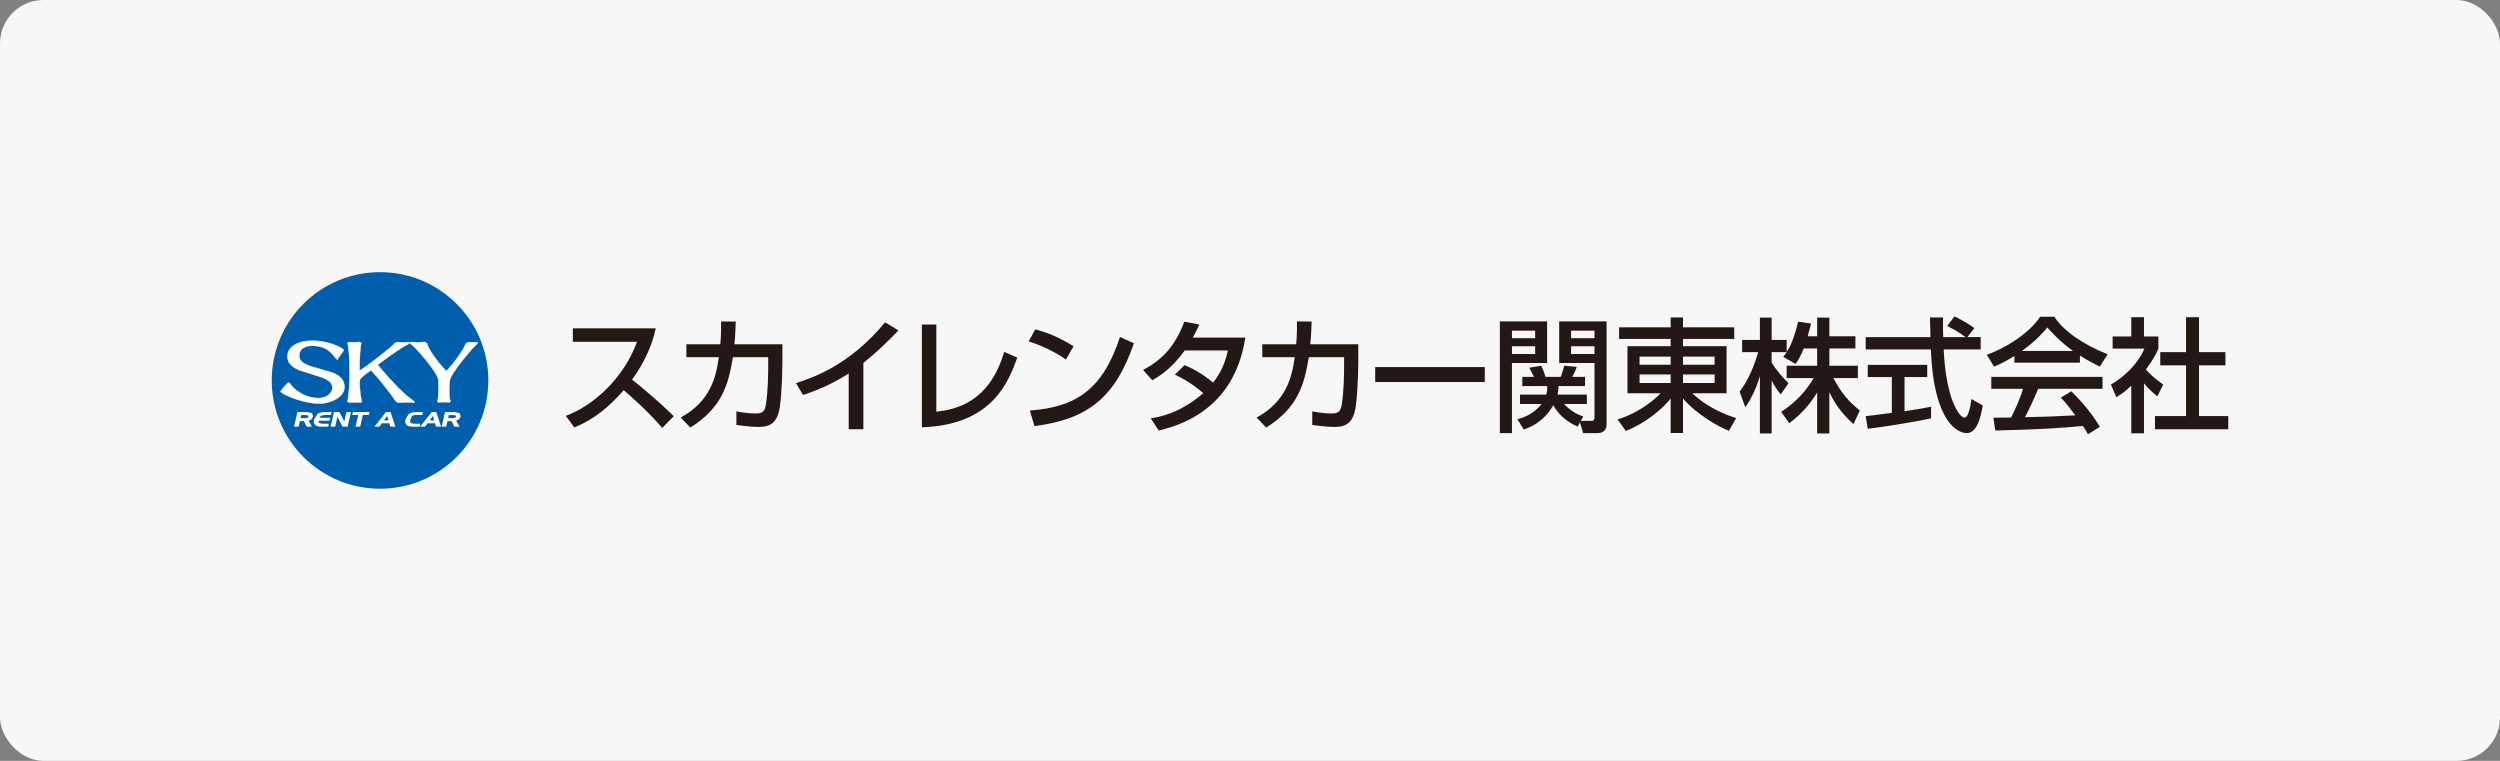
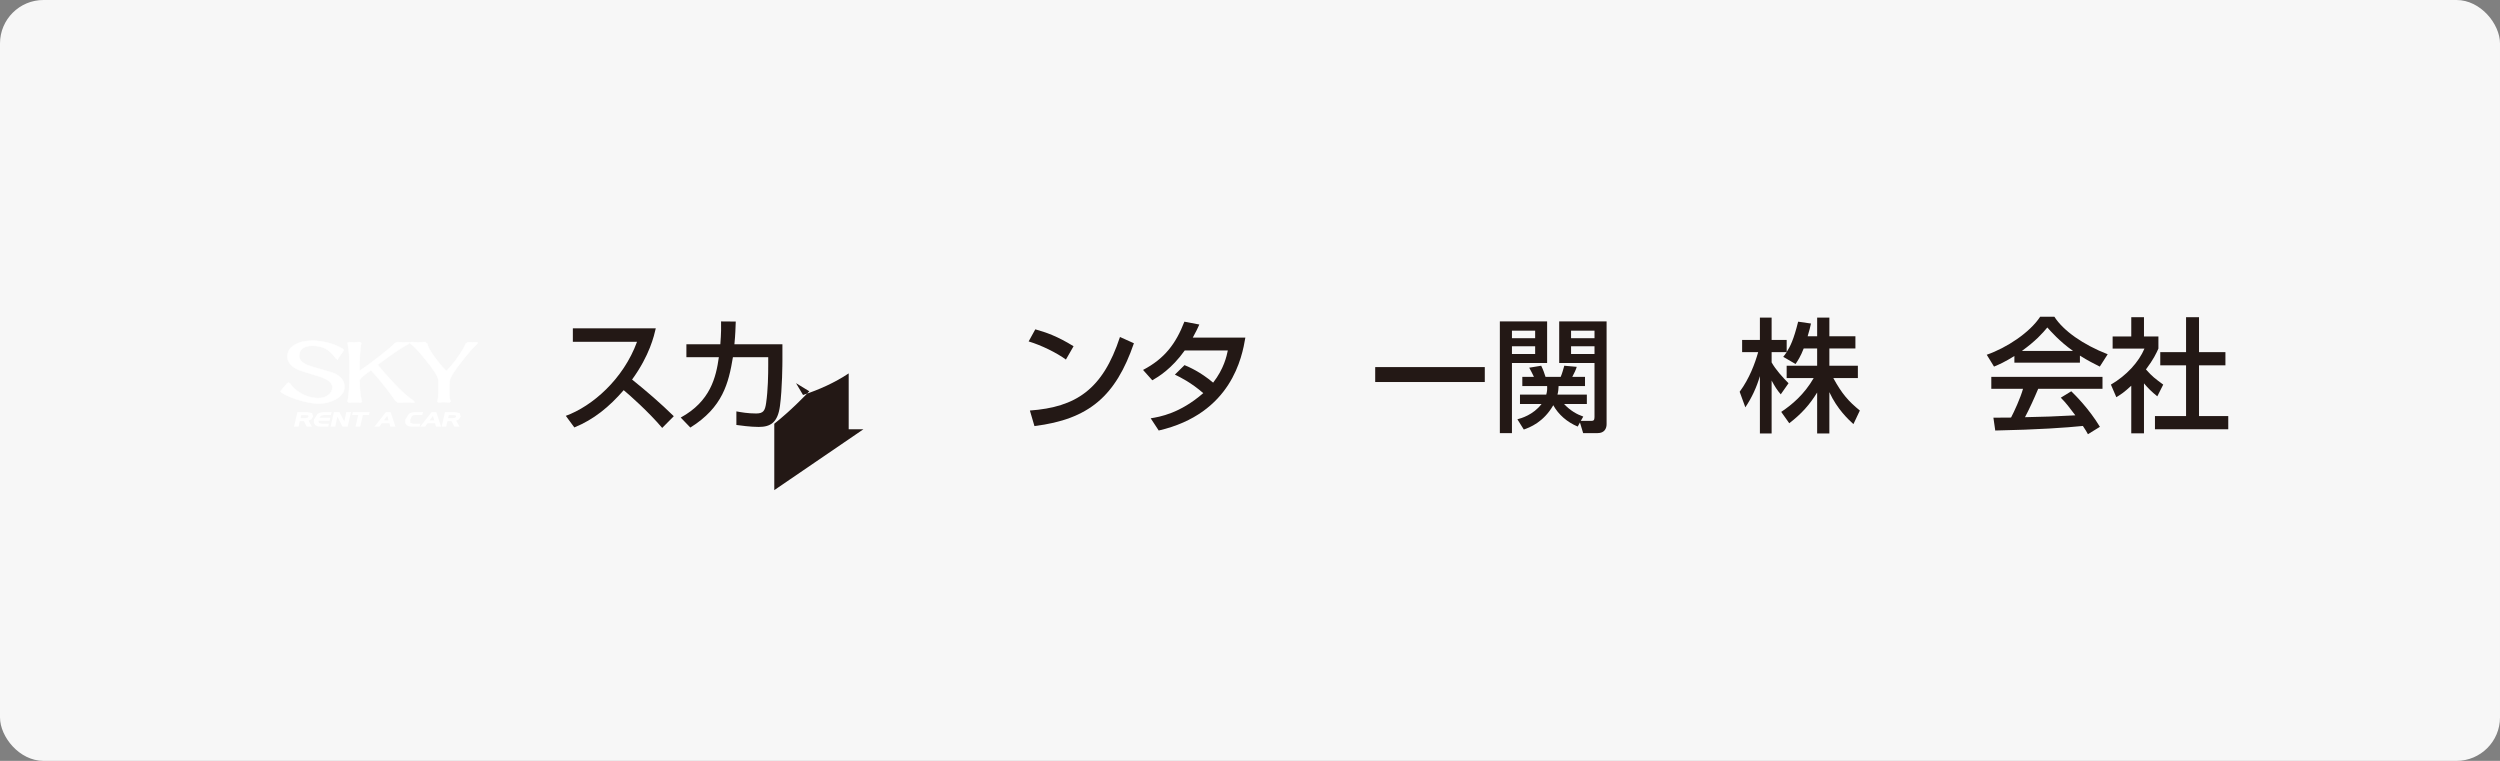
<svg xmlns="http://www.w3.org/2000/svg" id="_レイヤー_1" width="460" height="140" viewBox="0 0 460 140">
  <rect x="0" y="0" width="460" height="140" fill="#808080" stroke="none" />
  <defs>
    <style>.cls-1{fill:#005ead;}.cls-2{fill:#231815;}.cls-3{fill:#fff;}.cls-4{fill:#f7f7f7;}</style>
  </defs>
  <rect class="cls-4" width="460" height="140" rx="8" ry="8" />
  <path class="cls-2" d="M104.111,76.514c4.859-1.771,10.581-6.721,13.102-13.624h-11.808v-2.475h15.259c-.318,1.362-1.113,4.95-4.36,9.423,2.657,2.135,5.245,4.36,7.675,6.744l-2.134,2.157c-2.566-3.02-6.04-6.085-7.085-6.948-2.634,3.043-5.495,5.405-9.083,6.858l-1.567-2.135Z" />
  <path class="cls-2" d="M143.964,63.343v2.997c0,.341-.023,5.223-.454,8.379-.409,3.02-1.726,3.837-3.906,3.837-1.522,0-3.452-.272-4.11-.363v-2.498c.885.159,2.089.386,3.633.386,1.362,0,1.635-.545,1.839-1.93.341-2.339.386-5.177.386-6.971v-1.453h-6.495c-.794,4.769-1.862,9.219-7.834,12.943l-1.771-1.839c5.472-2.998,6.494-7.403,7.016-11.104h-5.972v-2.384h6.245c.159-2.021.159-3.338.136-4.201l2.702.023c-.045,1.136-.068,2.43-.249,4.178h8.833Z" />
-   <path class="cls-2" d="M158.862,78.989h-2.702v-10.286c-2.588,1.726-5.45,2.997-8.401,3.974l-1.294-2.18c3.065-.999,9.81-3.225,16.394-11.195l2.452,1.499c-.886.908-3.292,3.452-6.449,5.972v12.216Z" />
-   <path class="cls-2" d="M172.283,75.742c8.538-.795,11.24-6.88,12.489-10.991l2.407,1.045c-1.589,4.428-4.587,12.398-17.553,12.829v-18.915h2.657v16.032Z" />
+   <path class="cls-2" d="M158.862,78.989h-2.702v-10.286c-2.588,1.726-5.45,2.997-8.401,3.974l-1.294-2.18l2.452,1.499c-.886.908-3.292,3.452-6.449,5.972v12.216Z" />
  <path class="cls-2" d="M196.128,66.159c-1.703-1.249-4.519-2.634-6.858-3.338l1.226-2.225c1.998.568,3.974,1.226,7.04,3.111l-1.408,2.452ZM189.497,75.537c8.492-.613,13.42-3.883,16.577-13.534l2.566,1.158c-3.338,9.696-8.243,13.988-18.302,15.237l-.84-2.861Z" />
  <path class="cls-2" d="M217.951,67.181c.908.386,2.883,1.226,5.268,3.225,1.975-2.543,2.475-4.837,2.702-5.926h-7.925c-2.43,3.406-4.86,4.859-5.972,5.495l-1.703-1.907c3.951-2.066,6.04-4.814,7.607-8.879l2.748.522c-.296.658-.522,1.181-1.204,2.407h9.674c-.591,3.519-2.521,13.988-15.941,17.098l-1.476-2.248c1.681-.272,5.359-.886,9.674-4.632-2.316-1.998-4.201-2.907-5.223-3.406l1.771-1.748Z" />
-   <path class="cls-2" d="M249.925,63.343v2.997c0,.341-.023,5.223-.455,8.379-.408,3.02-1.725,3.837-3.905,3.837-1.521,0-3.452-.272-4.11-.363v-2.498c.886.159,2.09.386,3.633.386,1.363,0,1.635-.545,1.839-1.93.341-2.339.387-5.177.387-6.971v-1.453h-6.495c-.795,4.769-1.862,9.219-7.834,12.943l-1.771-1.839c5.472-2.998,6.495-7.403,7.017-11.104h-5.973v-2.384h6.245c.159-2.021.159-3.338.136-4.201l2.702.023c-.046,1.136-.069,2.43-.25,4.178h8.833Z" />
  <path class="cls-2" d="M273.201,67.544v2.748h-20.164v-2.748h20.164Z" />
  <path class="cls-2" d="M275.973,59.143h8.697v7.652h-6.471v12.897h-2.226v-20.55ZM278.199,60.846v1.385h4.269v-1.385h-4.269ZM278.199,63.707v1.431h4.269v-1.431h-4.269ZM290.301,78.489c-1.907-.795-3.542-2.18-4.496-3.929-1.817,3.156-4.336,4.088-5.426,4.474l-1.181-1.885c.704-.182,2.929-.817,4.451-2.816h-3.974v-1.726h4.836c.182-.636.182-1.09.159-1.567h-4.564v-1.703h2.135c-.204-.454-.636-1.272-.863-1.681l2.202-.363c.296.568.659,1.567.795,2.044h2.793c.249-.545.545-1.612.659-2.044l2.293.205c-.113.432-.499,1.272-.817,1.839h2.339v1.703h-4.86c-.023.545-.045.931-.204,1.567h5.404v1.726h-4.201c1.159,1.226,2.362,1.907,3.543,2.316l-.455.794h1.953c.386,0,.568-.136.568-.704v-9.946h-6.495v-7.652h8.72v18.915c0,.795-.408,1.634-1.634,1.634h-2.68l-.59-1.952-.409.749ZM289.075,60.846v1.385h4.315v-1.385h-4.315ZM289.075,63.707v1.431h4.315v-1.431h-4.315Z" />
-   <path class="cls-2" d="M319.096,62.367h-9.424v1.34h8.016v8.651h-6.313c3.088,2.929,6.858,4.201,8.084,4.564l-1.34,2.339c-2.18-.84-6.04-3.133-8.447-5.926v6.335h-2.271v-6.335c-2.566,3.134-6.199,5.2-8.265,5.949l-1.498-2.112c2.725-.817,5.677-2.52,7.924-4.814h-6.108v-8.651h7.947v-1.34h-9.491v-2.134h9.491v-1.817h2.271v1.817h9.424v2.134ZM301.68,67.113h5.722v-1.498h-5.722v1.498ZM301.68,70.474h5.722v-1.567h-5.722v1.567ZM309.673,65.614v1.498h5.813v-1.498h-5.813ZM309.673,68.907v1.567h5.813v-1.567h-5.813Z" />
  <path class="cls-2" d="M331.882,64.116c-.59,1.521-1.067,2.202-1.498,2.861l-2.271-1.317c.182-.227.432-.545.636-.863h-2.77v1.885c.772,1.385,2.066,2.77,3.111,3.837l-1.431,2.043c-.681-.794-1.09-1.453-1.68-2.543v9.742h-2.157v-10.559c-.591,2.021-1.498,3.996-2.68,5.745l-1.045-2.861c1.794-2.43,2.816-5.2,3.406-7.289h-2.952v-2.248h3.27v-4.11h2.157v4.11h2.77v2.226c.635-.999,1.272-2.203,2.111-5.586l2.362.341c-.136.636-.318,1.385-.614,2.339h1.749v-3.429h2.248v3.429h4.791v2.248h-4.791v3.179h5.245v2.271h-4.519c1.59,2.907,2.794,4.269,4.882,5.972l-1.181,2.498c-.84-.772-2.974-2.702-4.428-5.881v7.607h-2.248v-7.539c-1.385,2.248-2.861,3.906-5.132,5.654l-1.477-2.089c1.998-1.34,4.224-3.202,5.972-6.222h-4.973v-2.271h5.609v-3.179h-2.475Z" />
-   <path class="cls-2" d="M361.994,62.026h2.452v2.271h-6.812c.09,1.725.363,6.381,1.749,9.764.113.25,1.135,2.771,2.089,2.771.772,0,1.135-2.362,1.272-3.406l2.09,1.181c-.318,1.748-.932,5.086-2.975,5.086-1.362,0-6.04-1.566-6.585-15.395h-11.989v-2.271h11.921c0-.499-.068-3.02-.09-3.61h2.407c0,1.408-.023,2.702.023,3.61h4.11c-1.09-.817-2.021-1.362-3.384-2.043l1.363-1.771c1.158.545,2.566,1.363,3.656,2.157l-1.294,1.658ZM343.283,76.582c1.226-.159,4.291-.545,4.813-.613v-6.585h-4.428v-2.248h10.945v2.248h-4.178v6.29c2.612-.386,3.996-.658,4.882-.84v2.134c-3.701.817-8.969,1.589-11.649,1.93l-.386-2.316Z" />
  <path class="cls-2" d="M370.646,65.501c-1.725,1.09-2.77,1.544-3.746,1.953l-1.34-2.18c3.657-1.272,7.903-4.064,9.833-6.994h2.611c1.658,2.589,5.313,5.155,9.81,6.903l-1.453,2.271c-.953-.477-2.271-1.135-3.656-2.021v1.294h-12.058v-1.226ZM384.18,79.897c-.272-.5-.408-.749-.931-1.522-3.111.318-8.197.681-16.122.841l-.341-2.362c.477,0,2.543,0,3.247-.023.59-1.113,1.726-3.588,2.202-5.291h-5.836v-2.202h20.46v2.202h-11.83c-.773,1.84-1.658,3.77-2.43,5.223,4.247-.091,4.723-.113,9.265-.341-1.113-1.476-1.68-2.248-2.679-3.247l1.93-1.181c.704.681,3.292,3.247,5.268,6.54l-2.202,1.363ZM381.433,64.569c-2.453-1.725-4.178-3.701-4.723-4.314-.908,1.09-2.135,2.475-4.678,4.314h9.401Z" />
  <path class="cls-2" d="M394.491,79.738h-2.339v-8.765c-1.363,1.272-2.043,1.681-2.747,2.112l-1-2.316c2.907-1.703,5.132-4.156,6.176-6.631h-5.858v-2.226h3.429v-3.542h2.339v3.542h2.656v2.226c-.386.863-.908,1.998-2.293,3.837,1.158,1.317,1.703,1.703,3.179,2.793l-1.09,2.157c-1.067-.863-1.68-1.476-2.452-2.384v9.197ZM402.234,58.37h2.385v6.426h4.859v2.43h-4.859v9.332h5.381v2.43h-13.488v-2.43h5.722v-9.332h-4.746v-2.43h4.746v-6.426Z" />
-   <path class="cls-1" d="M89.848,69.995c0,11.002-8.921,19.929-19.924,19.929s-19.924-8.927-19.924-19.929,8.921-19.918,19.924-19.918,19.924,8.916,19.924,19.918" />
  <path class="cls-3" d="M56.593,76.869l-.47.069h-.824l.132-.56h.813l.46.053.063.222-.174.217ZM56.783,77.402l.528-.248.301-.512-.169-.623-.893-.195h-1.828l-.623,2.688h.835l.238-1.025h.755l.512,1.025h.956l-.613-1.109Z" />
  <path class="cls-3" d="M60.394,78.511h-1.284l-.629-.053-.422-.19-.312-.428.01-.634.65-1.046c.322-.227.771-.338,1.342-.338h1.262l-.127.539h-1.252l-.56.127-.301.38,1.997.011-.127.534h-1.997l-.01.248.079.169.555.132h1.247l-.121.549Z" />
  <polygon class="cls-3" points="63.963 78.511 63.034 78.511 62.078 76.673 61.682 78.511 60.826 78.511 61.444 75.822 62.453 75.822 63.356 77.55 63.726 75.822 64.587 75.822 63.963 78.511" />
  <polygon class="cls-3" points="67.886 76.363 66.772 76.363 66.275 78.513 65.414 78.513 65.906 76.363 64.802 76.363 64.928 75.824 68.013 75.824 67.886 76.363" />
  <path class="cls-3" d="M70.651,77.34l.597-.83.238.83h-.835ZM71.866,75.824h-.85l-2.123,2.689h.903l.449-.629h1.4l.169.629h.945l-.893-2.689Z" />
  <path class="cls-3" d="M77.207,78.511h-1.284l-.634-.053-.417-.19-.312-.428.01-.634.65-1.046c.322-.227.771-.338,1.342-.338h1.268l-.127.534h-1.252l-.364.047-.275.148-.333.682.037.575.565.153h1.252l-.127.549Z" />
  <path class="cls-3" d="M79.064,77.34l.597-.83.238.83h-.835ZM80.274,75.824h-.85l-2.118,2.689h.903l.449-.629h1.394l.174.629h.945l-.898-2.689Z" />
  <path class="cls-3" d="M83.757,76.869l-.481.069h-.814l.127-.56h.824l.444.053.069.222-.169.217ZM83.936,77.402l.533-.248.301-.512-.169-.623-.887-.195h-1.838l-.613,2.688h.835l.232-1.025h.755l.518,1.025h.951l-.618-1.109Z" />
  <path class="cls-3" d="M63.381,71.184c0,.903-.518,1.664-1.548,2.272-.951.528-2.007.803-3.169.803-.935,0-2.071-.19-3.407-.56-1.421-.417-2.562-.893-3.428-1.442l-.217-.269.217-.27.972-1.135.285-.195.301.195c.343.597.946,1.151,1.806,1.674,1.078.66,2.203.998,3.386.998.776,0,1.41-.206,1.917-.623.444-.386.666-.85.666-1.384,0-.75-.718-1.384-2.155-1.886-1.321-.417-2.641-.835-3.962-1.252-1.442-.618-2.155-1.442-2.155-2.482,0-.951.46-1.69,1.373-2.197.835-.496,1.907-.74,3.217-.74.945,0,1.928.132,2.947.396,1.004.269,1.875.634,2.615,1.093l.211.248-.201.333-.75,1.04-.19.407-.37-.338c-.56-.771-1.151-1.331-1.785-1.69-.692-.37-1.537-.56-2.541-.56-.734,0-1.315.169-1.748.496-.417.338-.623.798-.623,1.373,0,.819.718,1.458,2.155,1.917,1.331.38,2.678.776,4.03,1.178,1.431.575,2.15,1.447,2.15,2.598" />
  <path class="cls-3" d="M63.381,71.184h-.042c0,.888-.502,1.632-1.527,2.234-.94.528-1.991.798-3.148.798-.93,0-2.06-.185-3.396-.555-1.416-.417-2.557-.893-3.417-1.442l-.021.037.032-.026-.195-.243.195-.243.967-1.13.259-.18.28.18.021-.032-.037.021c.349.602.961,1.162,1.822,1.685,1.083.665,2.219,1.004,3.407,1.004.782,0,1.432-.206,1.944-.629.449-.396.681-.871.681-1.416-.005-.782-.745-1.416-2.187-1.923-1.321-.422-2.641-.834-3.962-1.252-1.426-.613-2.129-1.426-2.129-2.445,0-.935.449-1.659,1.357-2.166.824-.491,1.891-.729,3.196-.729.94,0,1.923.127,2.942.391.998.269,1.865.634,2.599,1.093l.021-.037-.032.026.19.222-.18.312-.75,1.041-.174.359-.328-.296-.026.026.037-.021c-.565-.777-1.162-1.342-1.801-1.701-.702-.38-1.553-.565-2.562-.565-.739,0-1.331.164-1.775.502-.428.343-.639.819-.639,1.405.005.845.745,1.495,2.182,1.954,1.336.38,2.683.776,4.035,1.178,1.421.576,2.118,1.431,2.118,2.562h.079c.005-1.167-.729-2.06-2.171-2.636-1.357-.407-2.704-.798-4.035-1.183-1.431-.454-2.129-1.083-2.129-1.875,0-.565.201-1.014.607-1.347.423-.317.998-.481,1.727-.481.998,0,1.833.185,2.52.555.628.354,1.22.908,1.775,1.674l.005.005.37.338.037.037.216-.449.75-1.036.196-.343.016-.021-.232-.27-.005-.005c-.739-.459-1.616-.829-2.625-1.099-1.025-.264-2.007-.396-2.958-.396-1.315,0-2.393.238-3.233.74-.93.518-1.4,1.273-1.4,2.234,0,1.056.734,1.901,2.181,2.519,1.326.417,2.646.834,3.967,1.252,1.431.502,2.129,1.13,2.129,1.849-.005.523-.217.972-.655,1.352-.496.412-1.12.613-1.891.613-1.173,0-2.292-.333-3.365-.993-.856-.518-1.458-1.067-1.796-1.659l-.005-.005-.306-.206-.021-.011-.306.211h-.005l-.972,1.141-.216.27-.021.026.238.29v.005l.005.005c.872.549,2.018,1.03,3.439,1.447,1.342.37,2.477.56,3.417.56,1.167,0,2.234-.275,3.185-.808,1.041-.607,1.574-1.384,1.569-2.303h-.037Z" />
  <path class="cls-3" d="M76.289,74l-.174.09-.539-.053-.946-.016-.866.042-.56.026-.449-.338c-.449-.713-1.146-1.653-2.092-2.826-.935-1.183-1.733-2.118-2.393-2.794-1.12.718-1.817,1.321-2.092,1.796,0,.946.037,1.754.106,2.425l.201,1.157.106.423-.259.158-.37-.053-.687-.016-.713.016-.343.053-.259-.201.084-.628c.085-.513.153-1.088.196-1.712.053-.935.084-1.959.084-3.09,0-1.189-.032-2.229-.084-3.117-.042-.634-.111-1.194-.196-1.664l-.084-.597.28-.137.386.021.607.042.539-.063.386-.021.328.174-.09.449c-.058.354-.111.845-.153,1.463-.058.861-.085,1.928-.085,3.201.961-.602,2.197-1.5,3.708-2.689,1.437-1.12,2.371-1.923,2.794-2.382l.417-.195.454.021.771.042.518-.042.37-.021.19.137-.232.217c-1.067.517-2.958,1.791-5.668,3.824,2.894,3.46,5.081,5.646,6.55,6.565l.259.311Z" />
  <path class="cls-3" d="M76.289,74l-.016-.037-.164.084-.528-.053-.951-.016-.866.047-.549.021-.438-.328-.021.032.032-.021c-.449-.718-1.146-1.659-2.097-2.826-.93-1.188-1.727-2.123-2.393-2.804l-.021-.021-.026.016c-1.125.724-1.822,1.326-2.102,1.812l-.005.005v.016c0,.946.032,1.754.106,2.43l.201,1.157.095.396-.222.137-.354-.053-.692-.016-.713.016-.333.053-.227-.18.084-.602c.085-.512.148-1.088.19-1.711.058-.935.09-1.965.09-3.095,0-1.189-.032-2.229-.09-3.117-.042-.639-.106-1.199-.195-1.669l-.079-.571.243-.116.38.016.602.047h.005l.544-.063.37-.026.296.158-.084.417c-.064.359-.111.85-.158,1.474-.053.861-.079,1.923-.079,3.201v.074l.058-.037c.961-.607,2.203-1.505,3.708-2.694,1.437-1.125,2.377-1.922,2.805-2.387l-.032-.026.021.037.401-.19.444.016.776.047.523-.047.348-.016.143.095-.195.185.026.032-.021-.037c-1.072.523-2.958,1.796-5.673,3.829l-.032.026.026.032c2.9,3.46,5.087,5.647,6.56,6.571l.021-.032-.032.026.259.311.032-.026-.016-.037.016.037.032-.026-.264-.312v-.005h-.005c-1.458-.919-3.645-3.101-6.539-6.56l-.032.026.021.032c2.71-2.028,4.601-3.307,5.662-3.824h.005l.238-.222.037-.032-.232-.164-.011-.005-.38.016-.518.048-.771-.048-.454-.016h-.011l-.422.201h-.005l-.005.005c-.422.454-1.357,1.257-2.794,2.377-1.505,1.188-2.747,2.087-3.703,2.688l.021.032h.042c0-1.273.026-2.335.079-3.196.048-.623.095-1.109.153-1.463l.09-.449.005-.026-.348-.19-.011-.005-.401.026-.534.064-.602-.048-.391-.016h-.011l-.285.137-.026.011.09.629c.084.47.148,1.03.19,1.664.058.887.09,1.922.09,3.111,0,1.125-.032,2.155-.09,3.09-.042.624-.106,1.194-.19,1.706l-.084.624-.005.026.28.216.01.005.359-.053.708-.016.687.016.364.053h.011l.275-.164.026-.016-.116-.449-.195-1.152c-.074-.665-.106-1.474-.106-2.419h-.042l.037.016c.264-.46.956-1.062,2.076-1.78l-.021-.032-.026.026c.655.671,1.453,1.611,2.387,2.794.945,1.173,1.643,2.107,2.086,2.821l.005.005.46.343.01.005.576-.021.861-.047.946.016.539.053h.011l.18-.09.048-.026-.032-.037-.032.026Z" />
  <path class="cls-3" d="M87.921,63.055l-.19.264c-.639.57-1.563,1.622-2.773,3.164-1.326,1.701-2.044,2.831-2.16,3.375-.095.417-.148,1.072-.148,1.954,0,.972.069,1.585.195,1.849l.064.206-.238.169-.507-.037-.507-.026-.507.026-.486.037-.19-.132.042-.217c.095-.359.153-1.009.169-1.959.026-.977,0-1.669-.084-2.071-.127-.57-.866-1.701-2.224-3.38-1.294-1.611-2.208-2.588-2.731-2.931l-.291-.317.317-.106.655.042.634.026.634-.048.634-.021.386.333c.095.507.518,1.283,1.268,2.335.676.951,1.426,1.849,2.239,2.694.734-.745,1.468-1.643,2.203-2.694.676-.977,1.141-1.764,1.394-2.382l.444-.264.338.021.407.026.422-.026h.338l.254.09Z" />
  <path class="cls-3" d="M87.921,63.055l-.032-.021-.19.264.032.021-.026-.026c-.644.57-1.563,1.622-2.778,3.169-1.326,1.701-2.049,2.826-2.166,3.391-.095.417-.148,1.072-.148,1.959,0,.972.063,1.585.195,1.87l.053.169-.201.143-.491-.032-.507-.026-.512.026-.475.032-.158-.111.037-.185c.1-.364.158-1.014.169-1.97l.01-.682c0-.628-.032-1.093-.095-1.394-.132-.592-.871-1.717-2.229-3.396-1.299-1.616-2.208-2.593-2.741-2.942l-.021.032.032-.026-.254-.275.254-.079.65.037.634.032.634-.047.618-.021.375.317.026-.026-.042.005c.1.523.528,1.3,1.273,2.356.681.951,1.431,1.843,2.25,2.694l.026.026.032-.026c.734-.745,1.468-1.643,2.203-2.694.681-.983,1.146-1.775,1.4-2.393l-.037-.016.021.037.433-.259.328.016.401.032h.005l.422-.032h.333l.243.09.016-.037-.032-.021.032.021.01-.037-.248-.09-.011-.005h-.343l-.422.032-.407-.032-.338-.016h-.011l-.454.269-.01.005-.005.01c-.248.613-.713,1.4-1.389,2.377-.734,1.051-1.468,1.944-2.197,2.683l.026.032.032-.026c-.819-.845-1.563-1.738-2.24-2.689-.745-1.051-1.167-1.828-1.262-2.324v-.01l-.402-.343-.01-.005-.644.021-.634.047-.634-.032-.655-.037h-.005l-.322.106-.058.021.333.359v.005h.005c.518.338,1.426,1.315,2.725,2.926,1.352,1.674,2.092,2.805,2.213,3.364.058.29.09.755.09,1.379l-.011.682c-.01.951-.069,1.6-.164,1.949l-.042.216-.005.026.211.148.011.011.502-.037.507-.026.502.026.507.032.011.005.248-.18.021-.016-.069-.232c-.127-.254-.19-.872-.19-1.838,0-.882.053-1.537.148-1.944.106-.534.824-1.664,2.15-3.359,1.21-1.542,2.129-2.594,2.768-3.159l.005-.005.19-.27.032-.042-.053-.016-.01.037Z" />
</svg>